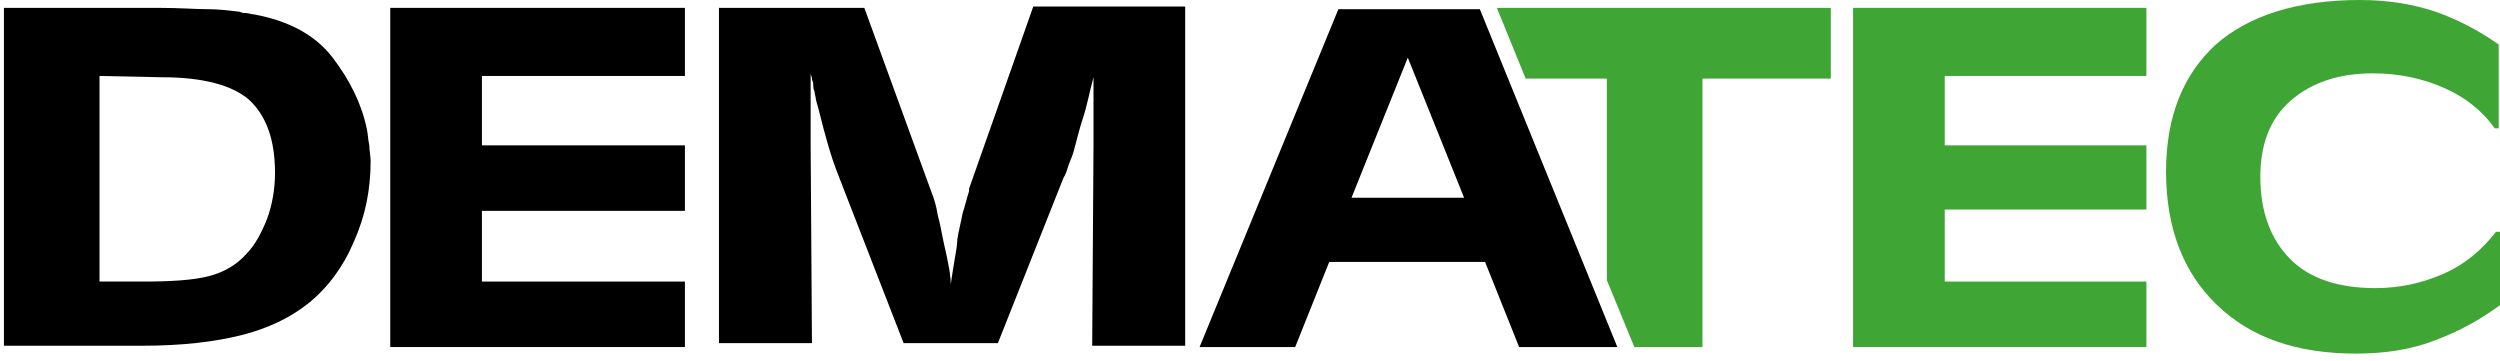
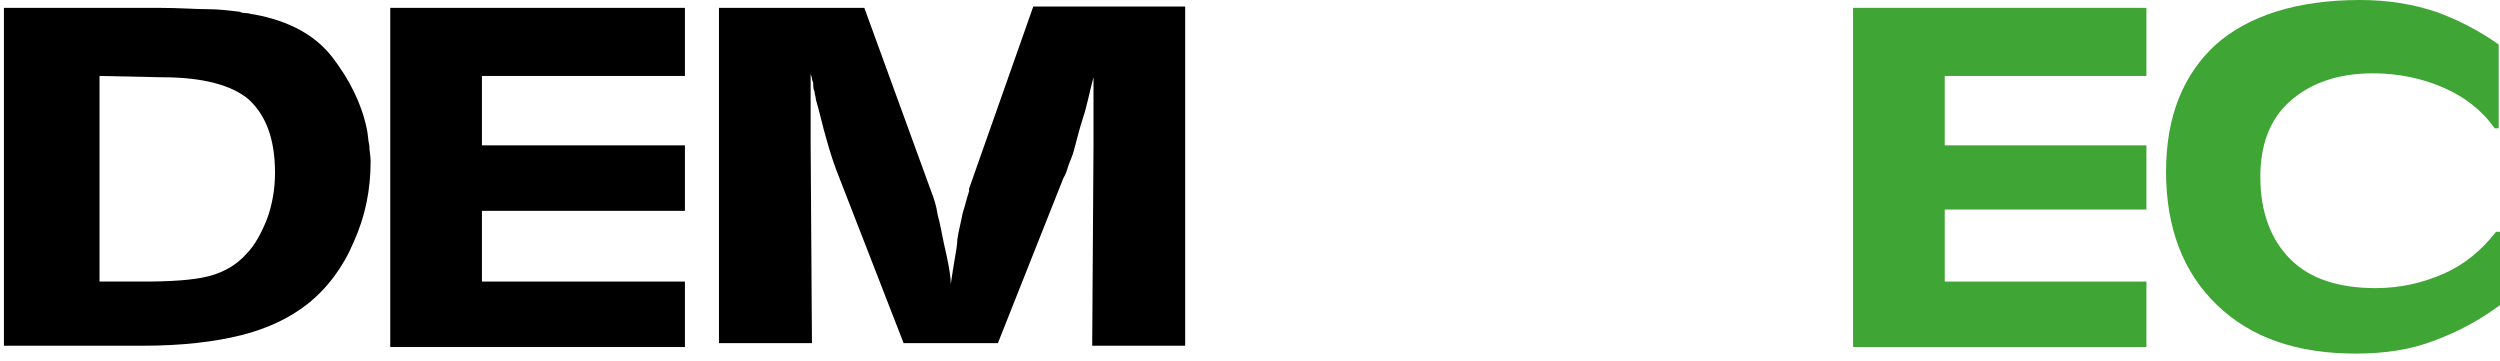
<svg xmlns="http://www.w3.org/2000/svg" version="1.1" id="Ebene_1" x="0px" y="0px" viewBox="0 0 190.9 27.6" style="enable-background:new 0 0 190.9 27.6;" xml:space="preserve">
  <style type="text/css">
	.st0{fill:#3FA535;}
</style>
-   <polygon class="st0" points="114.3,0.6 139.8,0.6 139.8,6 130,6 130,26.5 124.8,26.5 122.7,21.4 122.7,6 116.5,6 " />
  <polygon class="st0" points="141.5,0.6 163.9,0.6 163.9,5.8 148.5,5.8 148.5,11.1 163.9,11.1 163.9,16 148.5,16 148.5,21.5   163.9,21.5 163.9,26.5 141.5,26.5 " />
  <g>
    <path class="st0" d="M190.8,3.4v6.4h-0.3c-1-1.4-2.3-2.4-3.9-3.1c-1.6-0.7-3.4-1.1-5.4-1.1c-2.6,0-4.7,0.7-6.3,2.1   s-2.3,3.4-2.3,5.8c0,2.7,0.8,4.8,2.3,6.3s3.7,2.2,6.5,2.2c1.9,0,3.6-0.4,5.2-1.1s2.9-1.8,4-3.2h0.3v5.6c-1.5,1.1-3.1,2-5,2.7   c-1.8,0.7-3.8,1-6,1c-4.5,0-8-1.2-10.6-3.7s-3.9-5.9-3.9-10.2c0-4.2,1.3-7.4,3.8-9.7c2.5-2.2,6.2-3.4,11-3.4c2.1,0,4,0.3,5.8,0.9   C187.7,1.5,189.4,2.4,190.8,3.4L190.8,3.4z" />
    <path d="M0.3,0.6h11.8c1.6,0,2.8,0.1,3.7,0.1c0.9,0,1.7,0.1,2.5,0.2C18.5,1,18.7,1,18.8,1c0.2,0,0.4,0.1,0.6,0.1   c2.7,0.5,4.7,1.6,6,3.3c1.3,1.7,2.2,3.5,2.6,5.4c0.1,0.4,0.1,0.9,0.2,1.3c0,0.4,0.1,0.8,0.1,1.2c0,2.2-0.4,4.2-1.3,6.2   c-0.8,1.9-2,3.5-3.5,4.7c-1.4,1.1-3.1,1.9-5.1,2.4s-4.5,0.8-7.5,0.8H0.3V0.6z M7.6,5.8v15.7h3.3c2.1,0,3.8-0.1,5-0.4   s2.2-0.9,2.9-1.7c0.7-0.7,1.2-1.7,1.6-2.7c0.4-1.1,0.6-2.3,0.6-3.5c0-2.6-0.7-4.4-2-5.6c-1.3-1.1-3.5-1.7-6.6-1.7L7.6,5.8z" />
  </g>
  <polygon points="29.8,0.6 52.3,0.6 52.3,5.8 36.8,5.8 36.8,11.1 52.3,11.1 52.3,16.1 36.8,16.1 36.8,21.5 52.3,21.5 52.3,26.5   29.8,26.5 " />
  <g>
    <path d="M90.5,0.6v25.8h-7.1l0.1-15.3c0-0.4,0-0.8,0-1.3c0-0.4,0-0.8,0-1.3c0-0.4,0-0.9,0-1.3s0-0.8,0-1.3C83.2,7,83,8.1,82.7,9   s-0.5,1.8-0.7,2.5c-0.1,0.4-0.3,0.8-0.4,1.1s-0.2,0.7-0.4,1l-5,12.6H69l-4.9-12.6c-0.4-1-0.7-1.9-1-3c-0.3-1-0.5-2-0.8-3   c0-0.2-0.1-0.4-0.1-0.6c-0.1-0.2-0.1-0.4-0.1-0.6C62.1,6.3,62,6.1,62,6s-0.1-0.3-0.1-0.4c0,0.5,0,0.9,0,1.4s0,0.9,0,1.3   c0,0.2,0,0.3,0,0.4c0,0.1,0,0.3,0,0.4c0,0.3,0,0.6,0,0.9s0,0.6,0,0.9L62,26.2h-7.1V0.6H66l5.1,14c0.2,0.5,0.4,1.1,0.5,1.8   c0.2,0.7,0.3,1.4,0.5,2.3c0.1,0.4,0.2,0.9,0.3,1.4c0.1,0.5,0.2,1.1,0.2,1.6c0.1-0.7,0.2-1.3,0.3-1.9c0.1-0.6,0.2-1.1,0.2-1.5   c0.1-0.7,0.3-1.4,0.4-2c0.2-0.6,0.3-1.1,0.5-1.7v-0.1v-0.1l4.9-13.9h11.6V0.6z" />
  </g>
-   <path d="M101.5,20l-2.6,6.5h-7.3l10.6-25.8H113l10.5,25.8H116l-2.6-6.5H101.5z M111.8,15.1l-4.3-10.7l-4.3,10.7H111.8z" />
</svg>